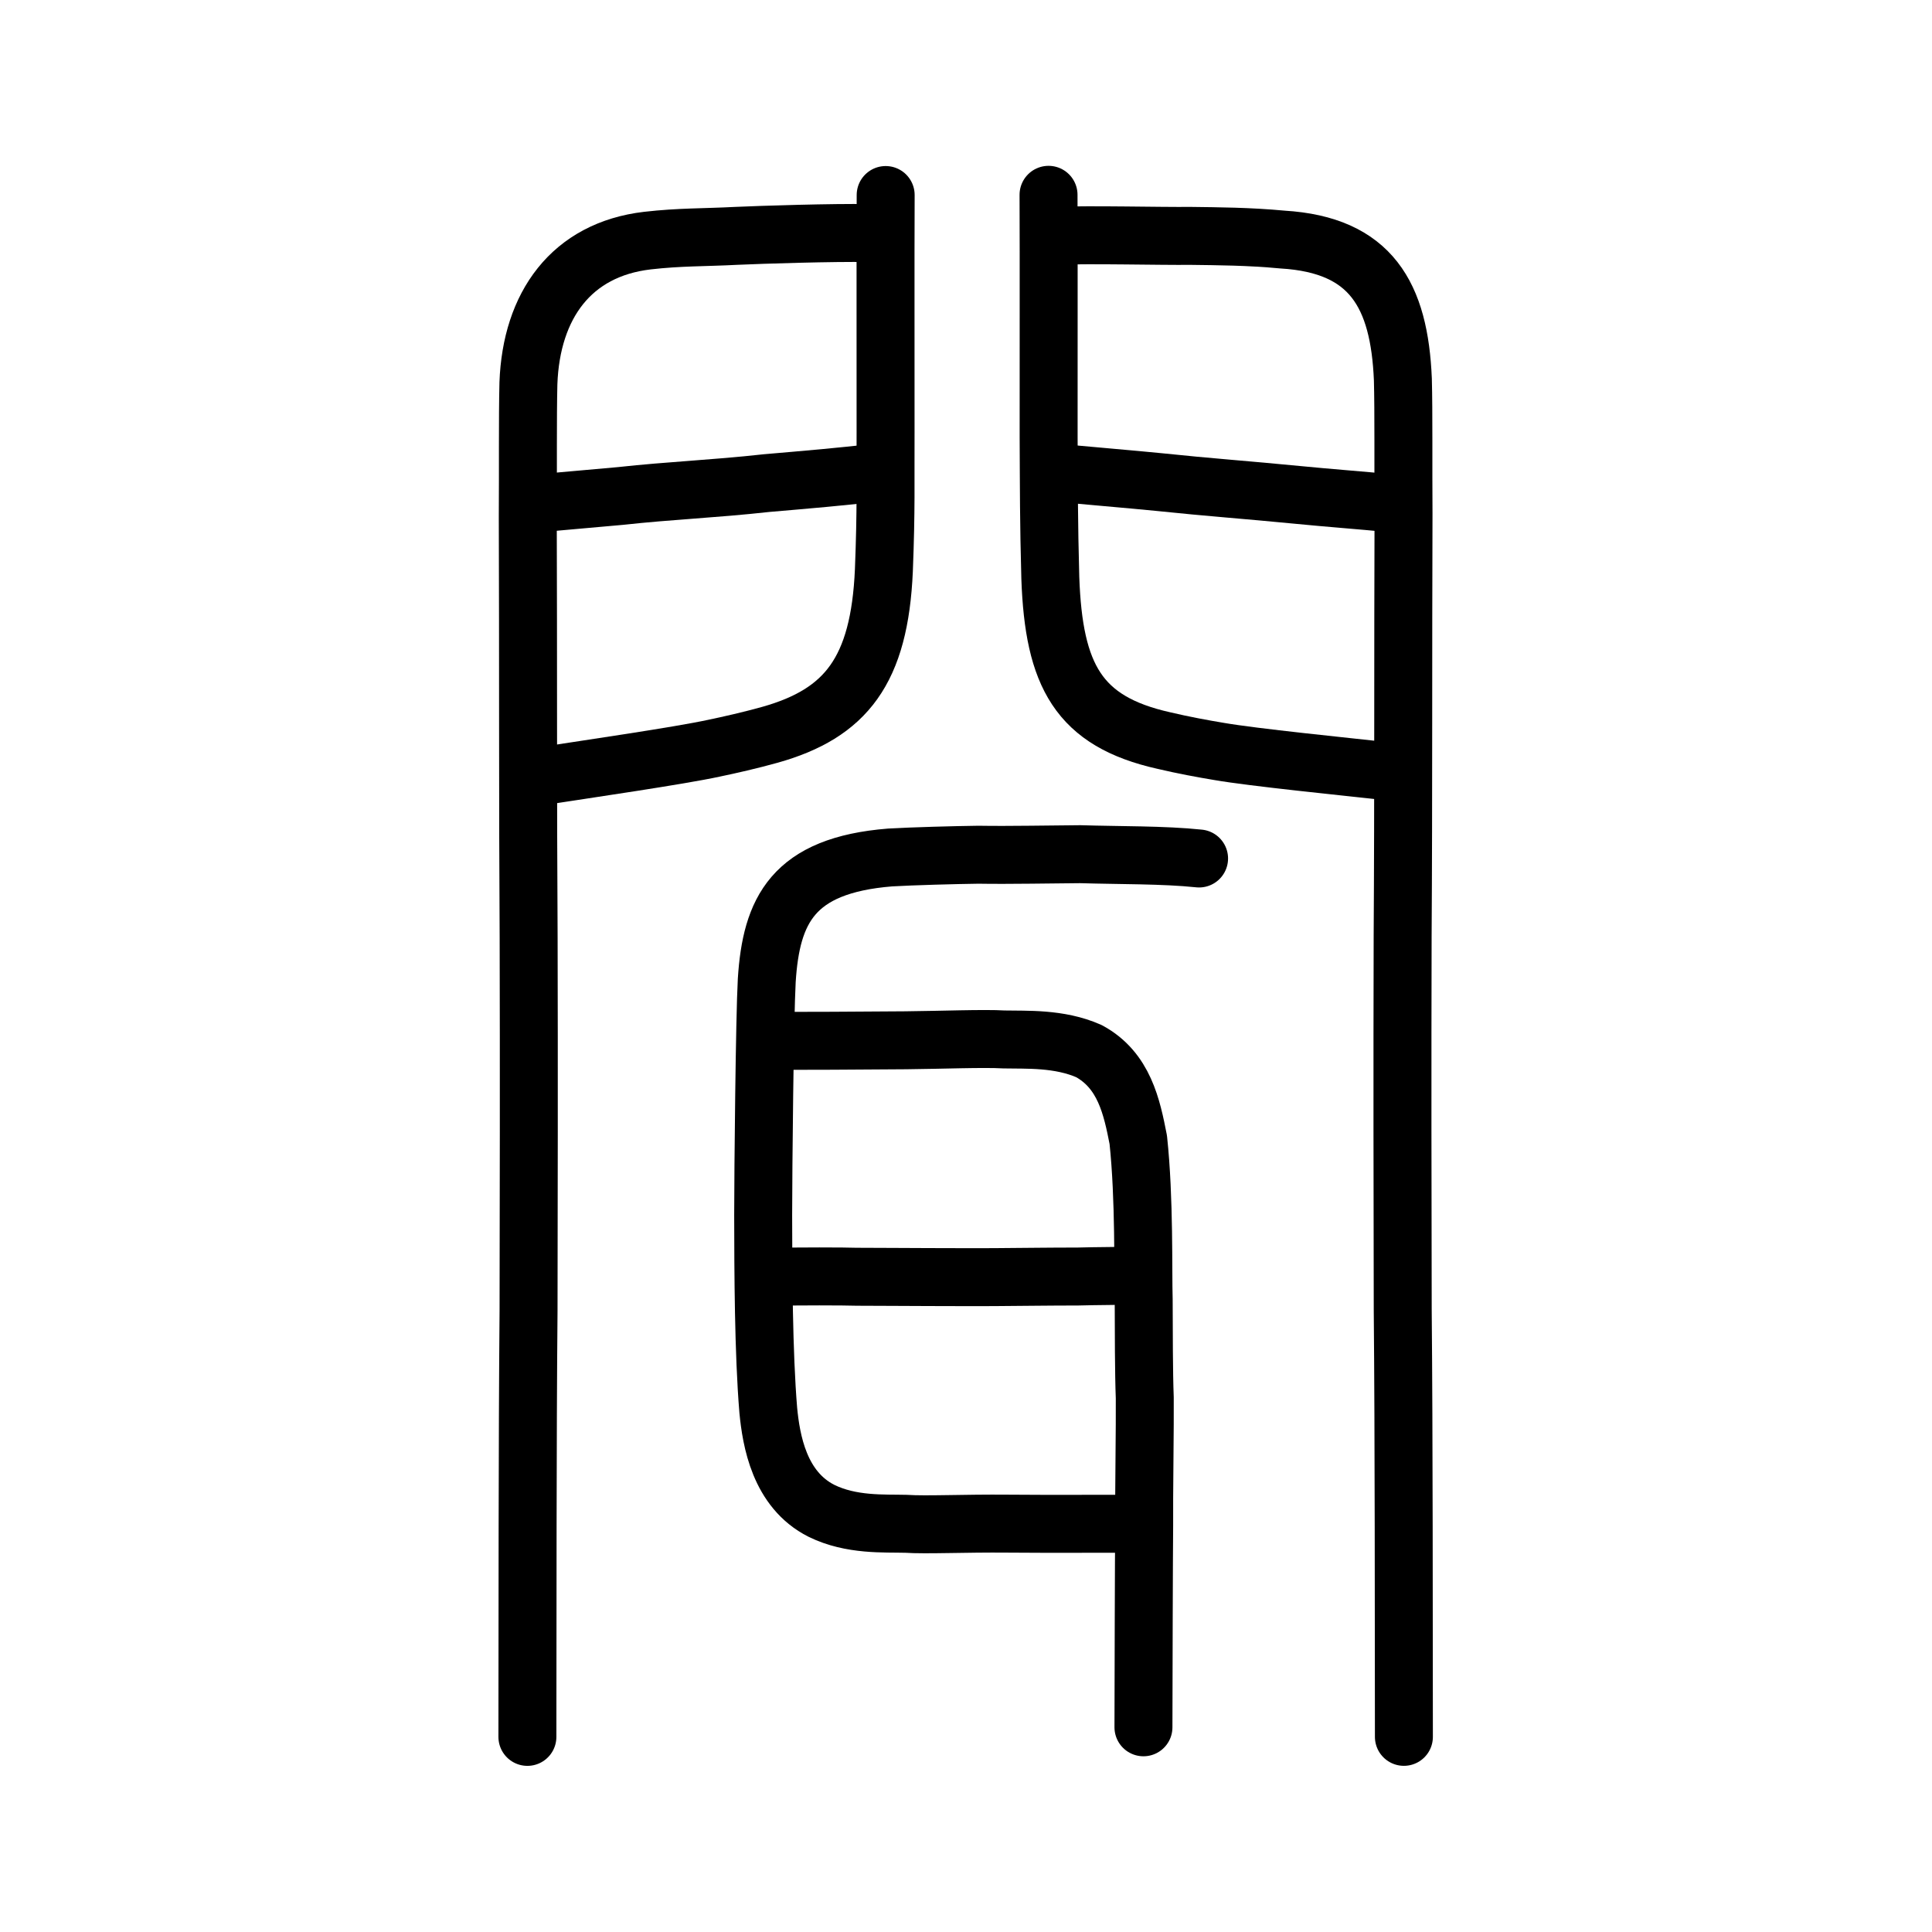
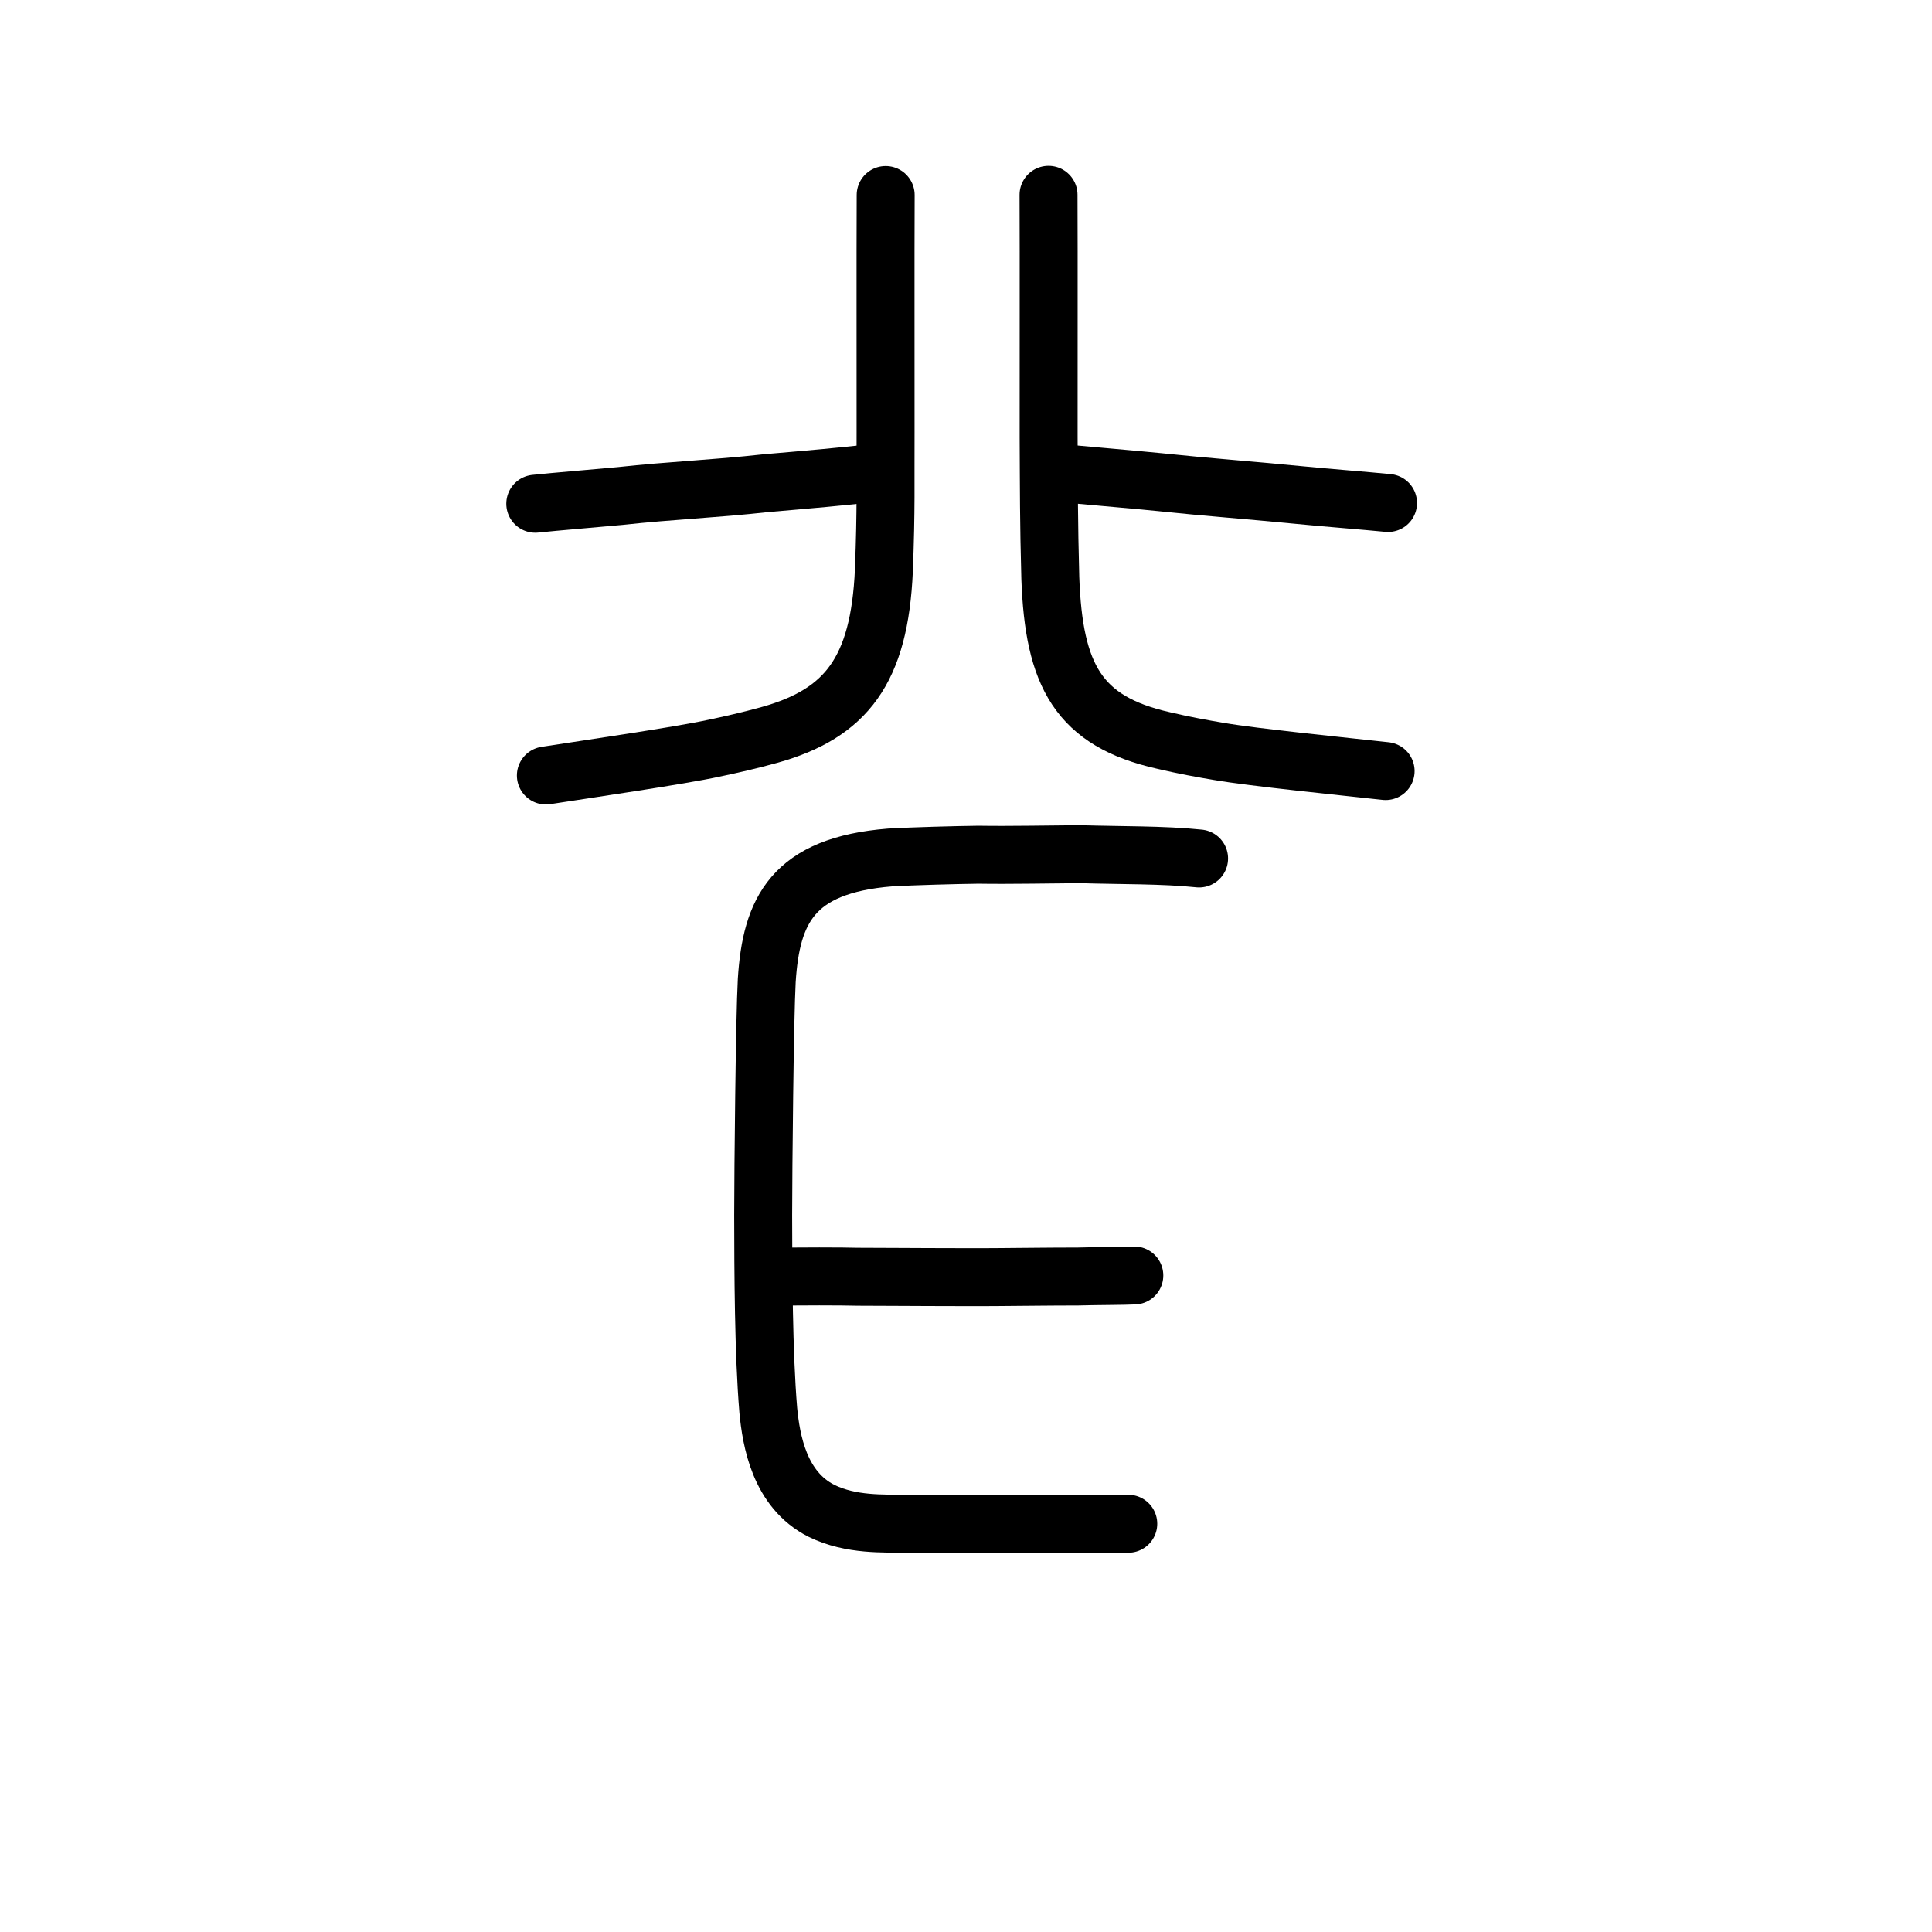
<svg xmlns="http://www.w3.org/2000/svg" xmlns:ns1="http://www.inkscape.org/namespaces/inkscape" xmlns:ns2="http://sodipodi.sourceforge.net/DTD/sodipodi-0.dtd" width="200px" height="200px" viewBox="0 0 200 200" version="1.1" id="SVGRoot" ns1:version="0.92.3 (2405546, 2018-03-11)" ns2:docname="805ess.svg">
  <ns2:namedview id="base" pagecolor="#ffffff" bordercolor="#666666" borderopacity="1.0" ns1:pageopacity="0.0" ns1:pageshadow="2" ns1:zoom="2.5198715" ns1:cx="99.646803" ns1:cy="43.730193" ns1:document-units="px" ns1:current-layer="layer1" showgrid="true" ns1:window-width="1140" ns1:window-height="899" ns1:window-x="287" ns1:window-y="72" ns1:window-maximized="0" showguides="false" ns1:snap-global="false" ns1:measure-start="0,0" ns1:measure-end="0,0">
    <ns1:grid type="xygrid" id="grid6085" />
  </ns2:namedview>
  <defs id="defs5523" />
  <g id="layer1" ns1:groupmode="layer" ns1:label="レイヤー 1">
-     <path style="opacity:1;vector-effect:none;fill:none;fill-opacity:1;stroke:#000000;stroke-width:6;stroke-linecap:round;stroke-linejoin:miter;stroke-miterlimit:4;stroke-dasharray:none;stroke-dashoffset:0;stroke-opacity:1" d="m 89.86,24.129 c -3.488,-0.07 -11.075,0.17 -13.632,0.287 -3.365,0.176 -5.855,0.107 -9.211,0.492 -7.862,0.922 -12.022,6.695 -12.316,14.767 -0.088,3.682 -0.03,8.775 -0.066,13.897 0.052,13.604 -0.001,29.595 0.089,43.566 0.035,13.187 0.015,27.354 -0.009,38.551 -0.121,13.59 -0.099,31.476 -0.119,44.113" id="path6087-1" ns1:connector-curvature="0" ns2:nodetypes="cccccccc" />
    <path style="opacity:1;vector-effect:none;fill:none;fill-opacity:1;stroke:#000000;stroke-width:6;stroke-linecap:round;stroke-linejoin:round;stroke-miterlimit:4;stroke-dasharray:none;stroke-dashoffset:0;stroke-opacity:1" d="m 91.684,20.189 c -0.032,6.637 3.3e-5,18.445 -0.01,24.539 -0.028,5.313 0.077,7.861 -0.175,14.308 -0.455,10.392 -3.927,14.809 -11.776,17.024 -2.028,0.567 -4.173,1.053 -5.834,1.399 -3.575,0.776 -13.187,2.17 -17.381,2.82" id="path832" ns1:connector-curvature="0" ns2:nodetypes="cccccc" />
    <path style="opacity:1;vector-effect:none;fill:none;fill-opacity:1;stroke:#000000;stroke-width:6;stroke-linecap:round;stroke-linejoin:round;stroke-miterlimit:4;stroke-dasharray:none;stroke-dashoffset:0;stroke-opacity:1" d="m 55.412,52.145 c 2.395,-0.247 5.236,-0.469 8.803,-0.8 5.231,-0.573 9.608,-0.724 15.134,-1.334 3.835,-0.331 8.159,-0.691 11.478,-1.106" id="path834" ns1:connector-curvature="0" ns2:nodetypes="cccc" />
-     <path style="opacity:1;vector-effect:none;fill:none;fill-opacity:1;stroke:#000000;stroke-width:6;stroke-linecap:round;stroke-linejoin:miter;stroke-miterlimit:4;stroke-dasharray:none;stroke-dashoffset:0;stroke-opacity:1" d="m 109.349,24.41 c 3.559,-0.141 10.755,0.043 13.91,0.009 2.77,0.037 6.012,0.05 9.514,0.38 9.162,0.554 12.086,5.742 12.452,14.481 0.09,3.392 0.031,8.799 0.067,13.935 -0.053,13.643 8.7e-4,29.677 -0.091,43.69 -0.036,13.224 -0.016,27.431 0.009,38.659 0.124,13.626 0.101,31.562 0.121,44.234" id="path6087-1-9" ns1:connector-curvature="0" ns2:nodetypes="cccccccc" />
    <path style="opacity:1;vector-effect:none;fill:none;fill-opacity:1;stroke:#000000;stroke-width:6;stroke-linecap:round;stroke-linejoin:round;stroke-miterlimit:4;stroke-dasharray:none;stroke-dashoffset:0;stroke-opacity:1" d="m 108.544,20.167 c 0.031,6.777 -3e-5,18.839 0.01,25.063 0.028,5.425 0.014,8.728 0.174,14.605 0.358,10.082 2.897,14.843 11.745,16.826 1.993,0.473 4.093,0.859 5.724,1.129 3.547,0.617 13.081,1.571 17.242,2.031" id="path832-9" ns1:connector-curvature="0" ns2:nodetypes="cccccc" />
    <path style="opacity:1;vector-effect:none;fill:none;fill-opacity:1;stroke:#000000;stroke-width:6;stroke-linecap:round;stroke-linejoin:round;stroke-miterlimit:4;stroke-dasharray:none;stroke-dashoffset:0;stroke-opacity:1" d="m 143.69,52.068 c -2.329,-0.23 -6.557,-0.558 -9.249,-0.826 -5.453,-0.533 -9.282,-0.794 -14.484,-1.341 -2.443,-0.248 -8.436,-0.753 -11.063,-1.018" id="path834-1" ns1:connector-curvature="0" ns2:nodetypes="cccc" />
-     <path style="opacity:1;vector-effect:none;fill:none;fill-opacity:1;stroke:#000000;stroke-width:6;stroke-linecap:round;stroke-linejoin:round;stroke-miterlimit:4;stroke-dasharray:none;stroke-dashoffset:0;stroke-opacity:1" d="m 118.37,178.809 c 0.009,-4.571 0.041,-17.855 0.074,-20.894 -0.029,-2.749 0.091,-10.747 0.062,-13.214 -0.101,-2.568 -0.1,-6.828 -0.112,-10.188 -0.09,-2.905 0.096,-10.383 -0.561,-16.524 -0.659,-3.376 -1.449,-7.187 -5.101,-9.175 -3.091,-1.367 -6.519,-1.158 -8.808,-1.211 -2.082,-0.127 -6.537,0.053 -10.174,0.087 -3.314,0.034 -12.343,0.075 -13.975,0.063" id="path7351-2" ns1:connector-curvature="0" ns2:nodetypes="ccccccccc" />
    <path style="fill:none;stroke:#000000;stroke-width:6;stroke-linecap:round;stroke-linejoin:round;stroke-miterlimit:4;stroke-dasharray:none;stroke-opacity:1" d="m 80.48,132.184 c 1.711,-0.073 7.112,-0.057 8.212,-0.015 2.536,0.002 5.148,0.029 7.44,0.032 1.893,0.007 4.67,0.014 6.668,0.007 3.269,-0.019 6.706,-0.072 8.623,-0.059 2.059,-0.063 4.901,-0.05 6.001,-0.112" id="path4568-3" ns1:connector-curvature="0" ns2:nodetypes="cccccc" />
    <path style="opacity:1;vector-effect:none;fill:none;fill-opacity:1;stroke:#000000;stroke-width:6;stroke-linecap:round;stroke-linejoin:round;stroke-miterlimit:4;stroke-dasharray:none;stroke-dashoffset:0;stroke-opacity:1" d="m 124.128,88.87 c -3.679,-0.388 -8.313,-0.32 -12.299,-0.445 -2.883,0.015 -7.277,0.111 -10.546,0.056 -2.408,0.03 -6.81,0.15 -9.14,0.285 -10.094,0.809 -12.309,5.493 -12.769,12.725 -0.215,3.892 -0.367,19.609 -0.371,24.299 0.011,5.882 0.032,14.218 0.529,20.211 0.301,3.093 1.137,8.201 5.51,10.402 3.086,1.514 6.485,1.282 8.757,1.341 2.068,0.141 6.005,-0.059 10.575,-0.016 4.571,0.043 10.805,-0.002 12.424,0.01" id="path7351-2-3" ns1:connector-curvature="0" ns2:nodetypes="ccccccccccc" />
  </g>
</svg>